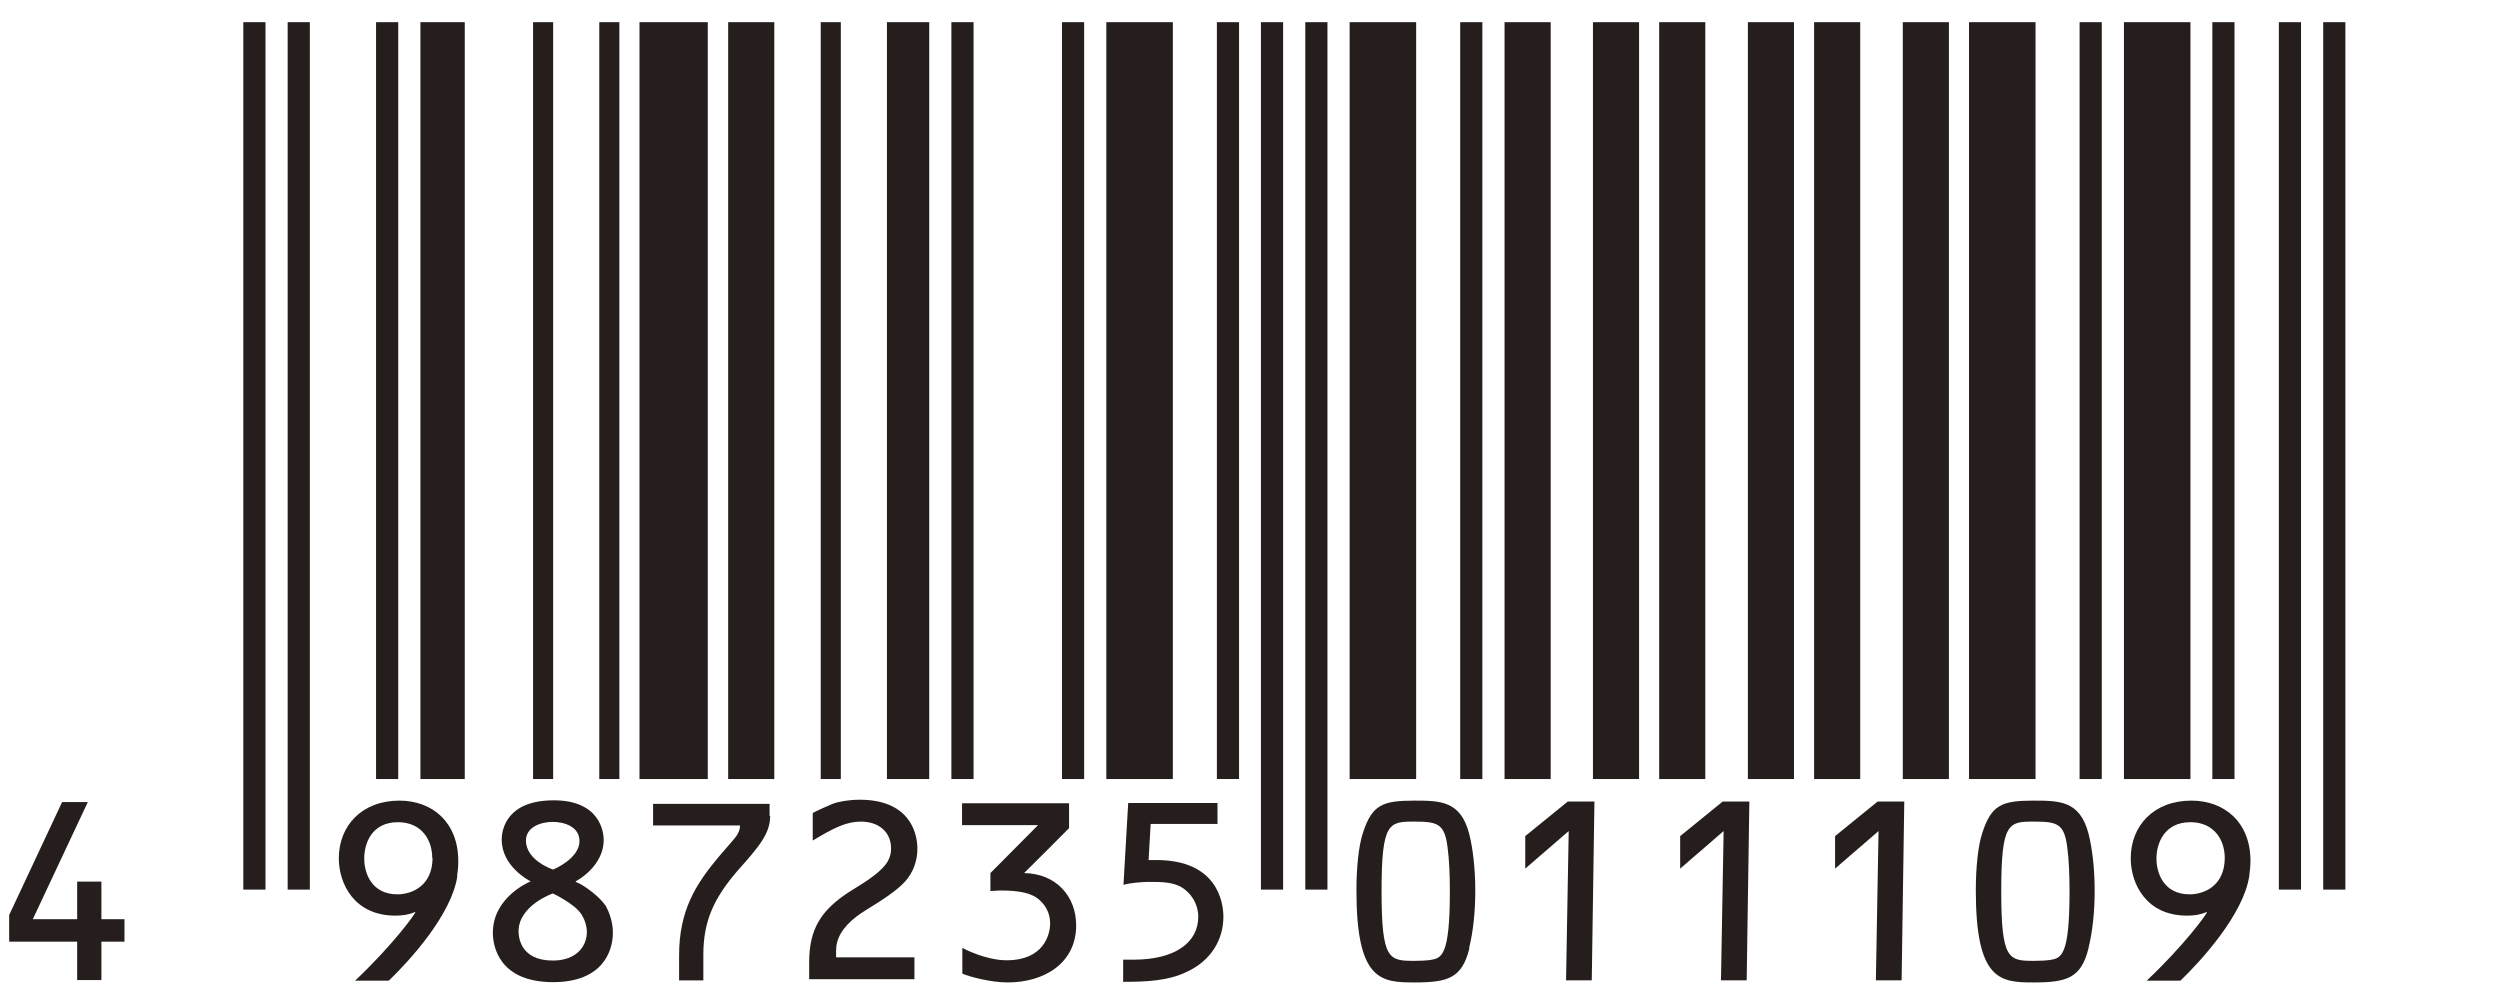
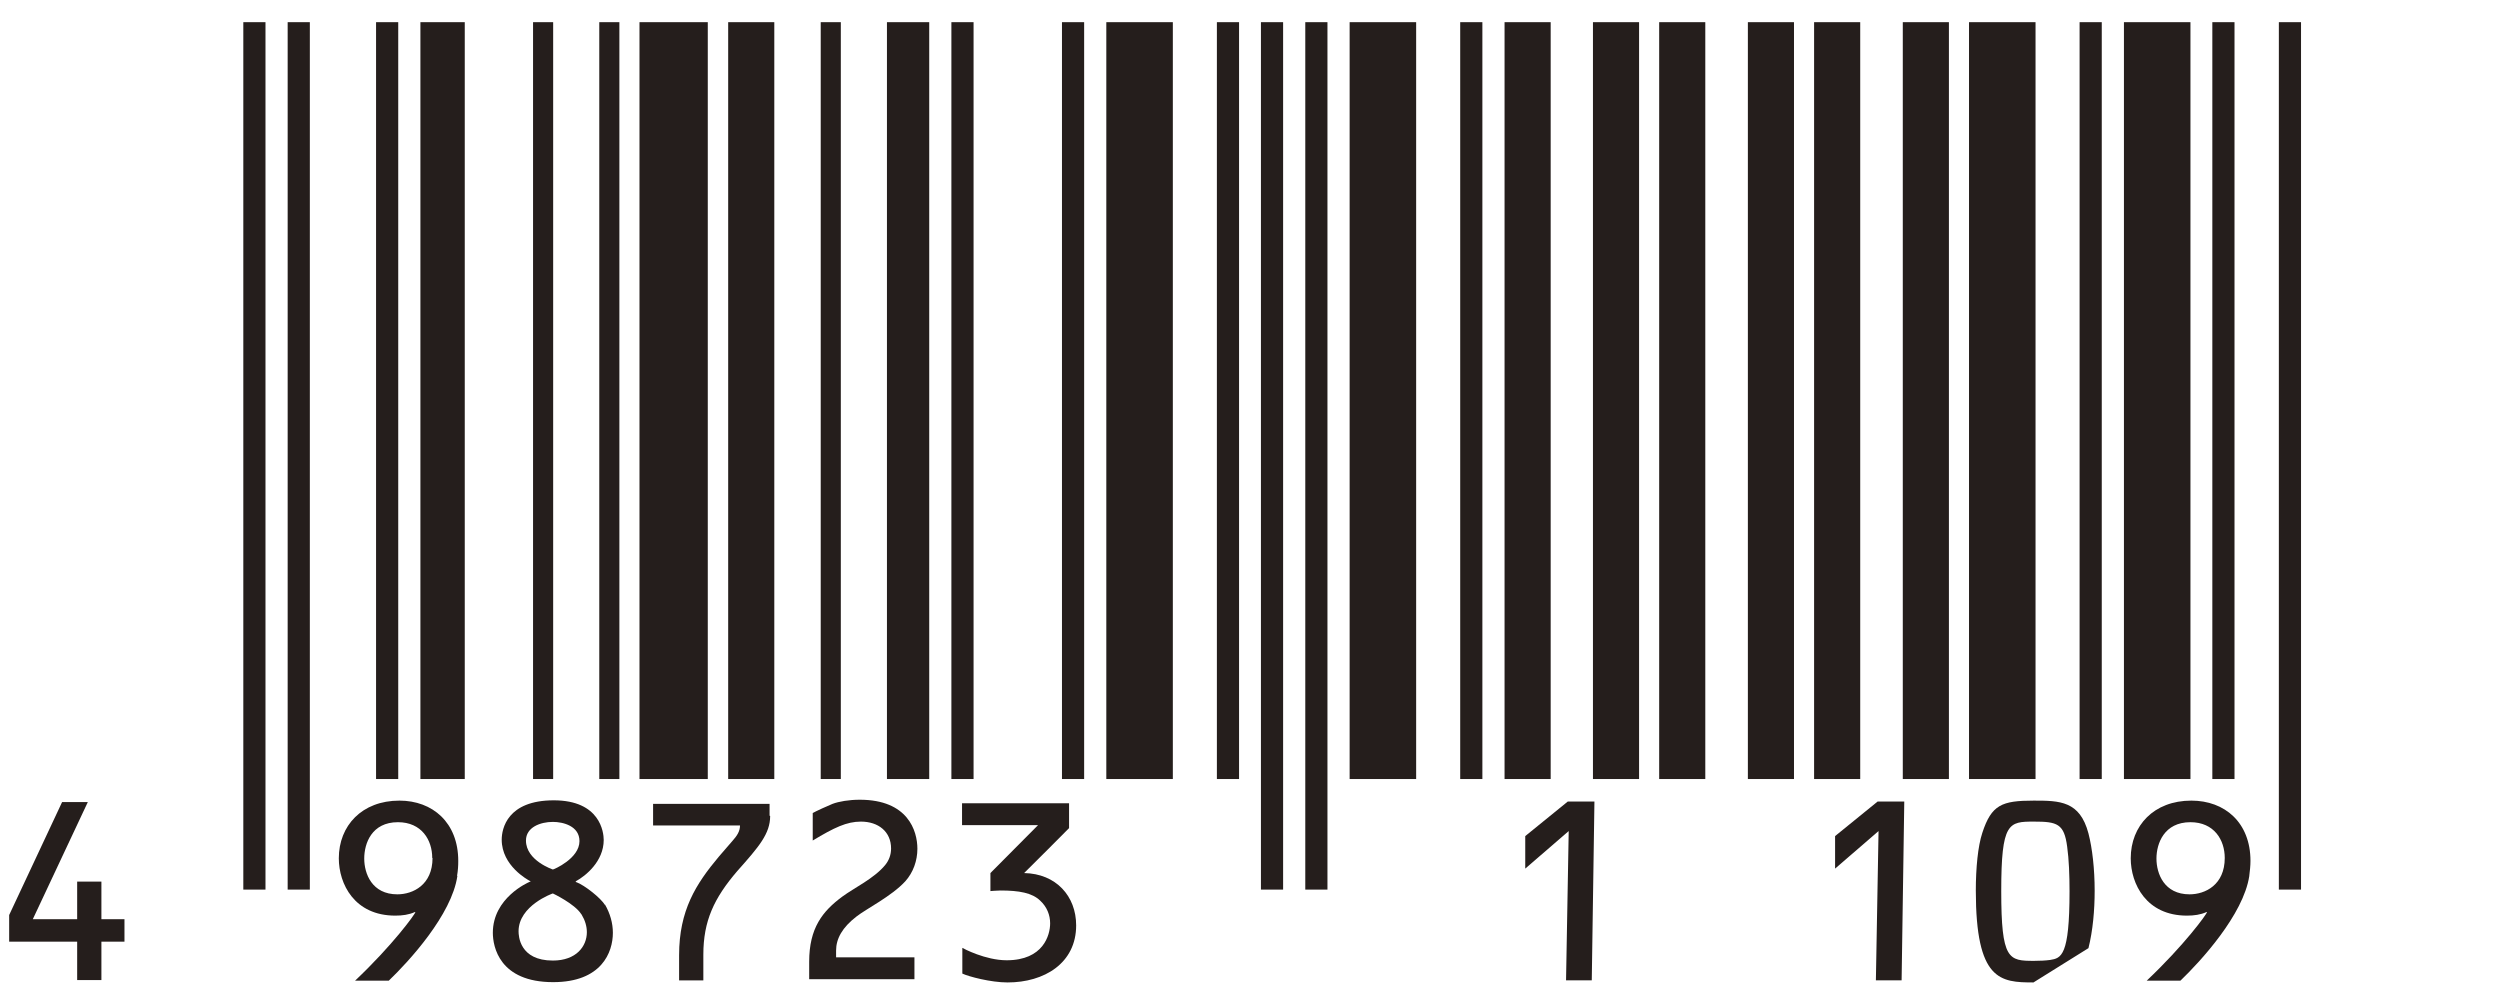
<svg xmlns="http://www.w3.org/2000/svg" id="b" viewBox="0 0 84.56 34.02">
  <defs>
    <style>.d{fill:#fff;}.e{fill-rule:evenodd;}.e,.f{fill:#251e1c;}</style>
  </defs>
  <g id="c">
    <rect class="d" width="84.56" height="34.02" />
    <path class="e" d="M4.21,31.85v-.76h-.78v-1.27h-.82v1.27h-1.5l1.86-3.96h-.87l-1.79,3.82v.9h2.3v1.3h.82v-1.3h.78Z" />
    <rect class="f" x="8.23" y=".75" width=".75" height="29.34" />
    <rect class="f" x="9.73" y=".75" width=".75" height="29.34" />
    <rect class="f" x="12.72" y=".75" width=".75" height="25.6" />
    <rect class="f" x="14.22" y=".75" width="1.5" height="25.6" />
    <path class="e" d="M15.46,29.62c.03-.17.04-.33.04-.5,0-1.3-.87-2.04-1.99-2.04-1.27,0-2.05.85-2.05,1.95,0,.87.53,1.94,1.91,1.94.24,0,.46-.03.66-.12,0,0,0,0,.02,0h0c0,.06-.77,1.12-2.04,2.32h1.14c.68-.65,2.13-2.23,2.32-3.54ZM14.63,29.02c0,.91-.66,1.23-1.19,1.23-.86,0-1.12-.7-1.12-1.21s.25-1.23,1.14-1.23c.8,0,1.16.6,1.16,1.21Z" />
    <rect class="f" x="18.03" y=".75" width=".68" height="25.6" />
    <rect class="f" x="20.27" y=".75" width=".68" height="25.6" />
    <path class="e" d="M20.46,30.61c-.13-.23-.69-.67-.96-.77-.03,0-.03-.02-.03-.02t.02-.02c.31-.17.93-.66.93-1.39,0-.26-.12-1.34-1.69-1.34s-1.76.96-1.76,1.33c0,.89.89,1.36.94,1.39.03.02.05.02.05.02,0,0-.02,0-.05.02-.05.02-1.24.54-1.24,1.72,0,.47.22,1.67,2.04,1.67,1.64,0,2.02-1.01,2.02-1.67,0-.32-.09-.65-.27-.96ZM18.7,29.41s-.91-.3-.91-.98c0-.45.49-.63.91-.63.35,0,.9.14.9.65,0,.59-.87.96-.9.96ZM19.67,30.93c.12.2.18.4.18.6,0,.48-.36.96-1.15.96-1.13,0-1.16-.84-1.16-.99,0-.87,1.15-1.28,1.16-1.28,0,0,.74.35.96.7Z" />
    <rect class="f" x="21.63" y=".75" width="2.31" height="25.6" />
    <rect class="f" x="24.63" y=".75" width="1.56" height="25.6" />
    <path class="e" d="M26.03,27.59v-.4h-3.94v.73h2.94c0,.2-.1.35-.27.54-.08.1-.25.28-.45.52-.77.92-1.34,1.81-1.34,3.33v.85h.82v-.87c0-1.14.36-1.91,1.15-2.83.73-.82,1.11-1.26,1.11-1.86Z" />
    <rect class="f" x="27.76" y=".75" width=".68" height="25.6" />
    <rect class="f" x="30" y=".75" width="1.43" height="25.6" />
    <path class="e" d="M30.93,33.12v-.74h-2.65v-.23c0-.4.21-.78.69-1.15.33-.26,1.18-.68,1.65-1.19.27-.3.41-.7.41-1.1,0-.61-.32-1.66-1.95-1.66-.36,0-.71.06-.92.14-.13.05-.59.26-.67.31v.93c.73-.44,1.15-.64,1.63-.64.59,0,1.02.34,1.02.91,0,.21-.07.4-.2.56-.37.45-1.06.78-1.44,1.06-.68.5-1.13,1.07-1.13,2.21v.59h3.56Z" />
    <rect class="f" x="32.18" y=".75" width=".75" height="25.6" />
    <rect class="f" x="35.92" y=".75" width=".75" height="25.6" />
    <path class="e" d="M36.16,28v-.83h-3.62v.74h2.57l-1.61,1.62v.61s.22-.02.34-.02c.63,0,1.07.08,1.34.34.23.21.34.49.34.77,0,.4-.23,1.25-1.47,1.25-.72,0-1.47-.4-1.5-.42v.87c.21.1.96.3,1.53.3,1.24,0,2.32-.65,2.32-1.93,0-.99-.68-1.75-1.76-1.77.11-.1,1.52-1.52,1.52-1.52Z" />
    <rect class="f" x="37.42" y=".75" width="2.25" height="25.6" />
    <rect class="f" x="41.16" y=".75" width=".75" height="25.6" />
-     <path class="e" d="M41.18,27.89v-.73h-3.02l-.16,2.77c.21-.07.67-.1.83-.1h.18c.54,0,.83.07,1.07.26.3.24.45.58.45.92,0,.86-.77,1.45-2.19,1.45-.12,0-.23,0-.35,0v.75c.81,0,1.5-.04,2.09-.31.92-.4,1.3-1.16,1.3-1.89,0-.5-.21-1.92-2.27-1.92-.09,0-.18,0-.26,0l.07-1.22h2.25Z" />
    <rect class="f" x="42.65" y=".75" width=".75" height="29.34" />
    <rect class="f" x="44.15" y=".75" width=".75" height="29.34" />
    <rect class="f" x="45.65" y=".75" width="2.25" height="25.6" />
    <rect class="f" x="49.39" y=".75" width=".75" height="25.6" />
-     <path class="e" d="M49.69,32.07c.15-.6.21-1.29.21-1.94,0-.74-.08-1.44-.21-1.94-.29-1.1-.97-1.11-1.85-1.11-1.08,0-1.43.14-1.74,1.09-.15.45-.22,1.2-.22,1.95,0,3.05.83,3.11,1.96,3.11s1.61-.14,1.86-1.15ZM48.96,28.64c.06.43.08.96.08,1.51,0,2.19-.28,2.26-.66,2.32-.14.02-.35.03-.54.03-.86,0-1.11-.03-1.11-2.36s.25-2.35,1.11-2.35c.78,0,1.02.07,1.12.85Z" />
    <rect class="f" x="50.89" y=".75" width="1.56" height="25.6" />
    <rect class="f" x="53.88" y=".75" width="1.56" height="25.6" />
    <path class="e" d="M53.93,27.11h-.9l-1.44,1.17v1.1l1.47-1.27-.09,5.05h.87l.09-6.04Z" />
    <rect class="f" x="56.12" y=".75" width="1.56" height="25.6" />
    <rect class="f" x="59.12" y=".75" width="1.56" height="25.6" />
-     <path class="e" d="M59.17,27.11h-.9l-1.44,1.17v1.1l1.47-1.27-.09,5.05h.87l.09-6.04Z" />
    <rect class="f" x="61.36" y=".75" width="1.56" height="25.6" />
    <rect class="f" x="64.36" y=".75" width="1.56" height="25.6" />
    <path class="e" d="M64.41,27.11h-.9l-1.44,1.17v1.1l1.47-1.27-.09,5.05h.87l.09-6.04Z" />
    <rect class="f" x="66.6" y=".75" width="2.25" height="25.6" />
    <rect class="f" x="70.34" y=".75" width=".75" height="25.6" />
-     <path class="e" d="M70.64,32.07c.15-.6.21-1.29.21-1.94,0-.74-.08-1.44-.21-1.94-.29-1.1-.97-1.11-1.85-1.11-1.08,0-1.43.14-1.74,1.09-.15.45-.22,1.2-.22,1.95,0,3.05.83,3.11,1.95,3.11s1.61-.14,1.86-1.15ZM69.92,28.64c.06.43.08.96.08,1.51,0,2.19-.28,2.26-.66,2.32-.14.02-.35.03-.54.03-.86,0-1.11-.03-1.11-2.36s.25-2.35,1.11-2.35c.78,0,1.02.07,1.12.85Z" />
+     <path class="e" d="M70.64,32.07c.15-.6.21-1.29.21-1.94,0-.74-.08-1.44-.21-1.94-.29-1.1-.97-1.11-1.85-1.11-1.08,0-1.43.14-1.74,1.09-.15.45-.22,1.2-.22,1.95,0,3.05.83,3.11,1.95,3.11ZM69.92,28.64c.06.43.08.96.08,1.51,0,2.19-.28,2.26-.66,2.32-.14.02-.35.03-.54.03-.86,0-1.11-.03-1.11-2.36s.25-2.35,1.11-2.35c.78,0,1.02.07,1.12.85Z" />
    <rect class="f" x="71.84" y=".75" width="2.25" height="25.6" />
    <rect class="f" x="74.83" y=".75" width=".75" height="25.6" />
    <path class="e" d="M76.08,29.62c.02-.17.04-.33.04-.5,0-1.3-.87-2.04-2-2.04-1.27,0-2.05.85-2.05,1.95,0,.87.53,1.94,1.9,1.94.24,0,.46-.03.66-.12,0,0,0,0,.02,0h0c0,.06-.77,1.12-2.04,2.32h1.14c.68-.65,2.13-2.23,2.33-3.54ZM75.25,29.02c0,.91-.66,1.23-1.19,1.23-.86,0-1.12-.7-1.12-1.21s.26-1.23,1.15-1.23c.8,0,1.16.6,1.16,1.21Z" />
    <rect class="f" x="77.08" y=".75" width=".75" height="29.34" />
-     <rect class="f" x="78.58" y=".75" width=".75" height="29.34" />
  </g>
</svg>